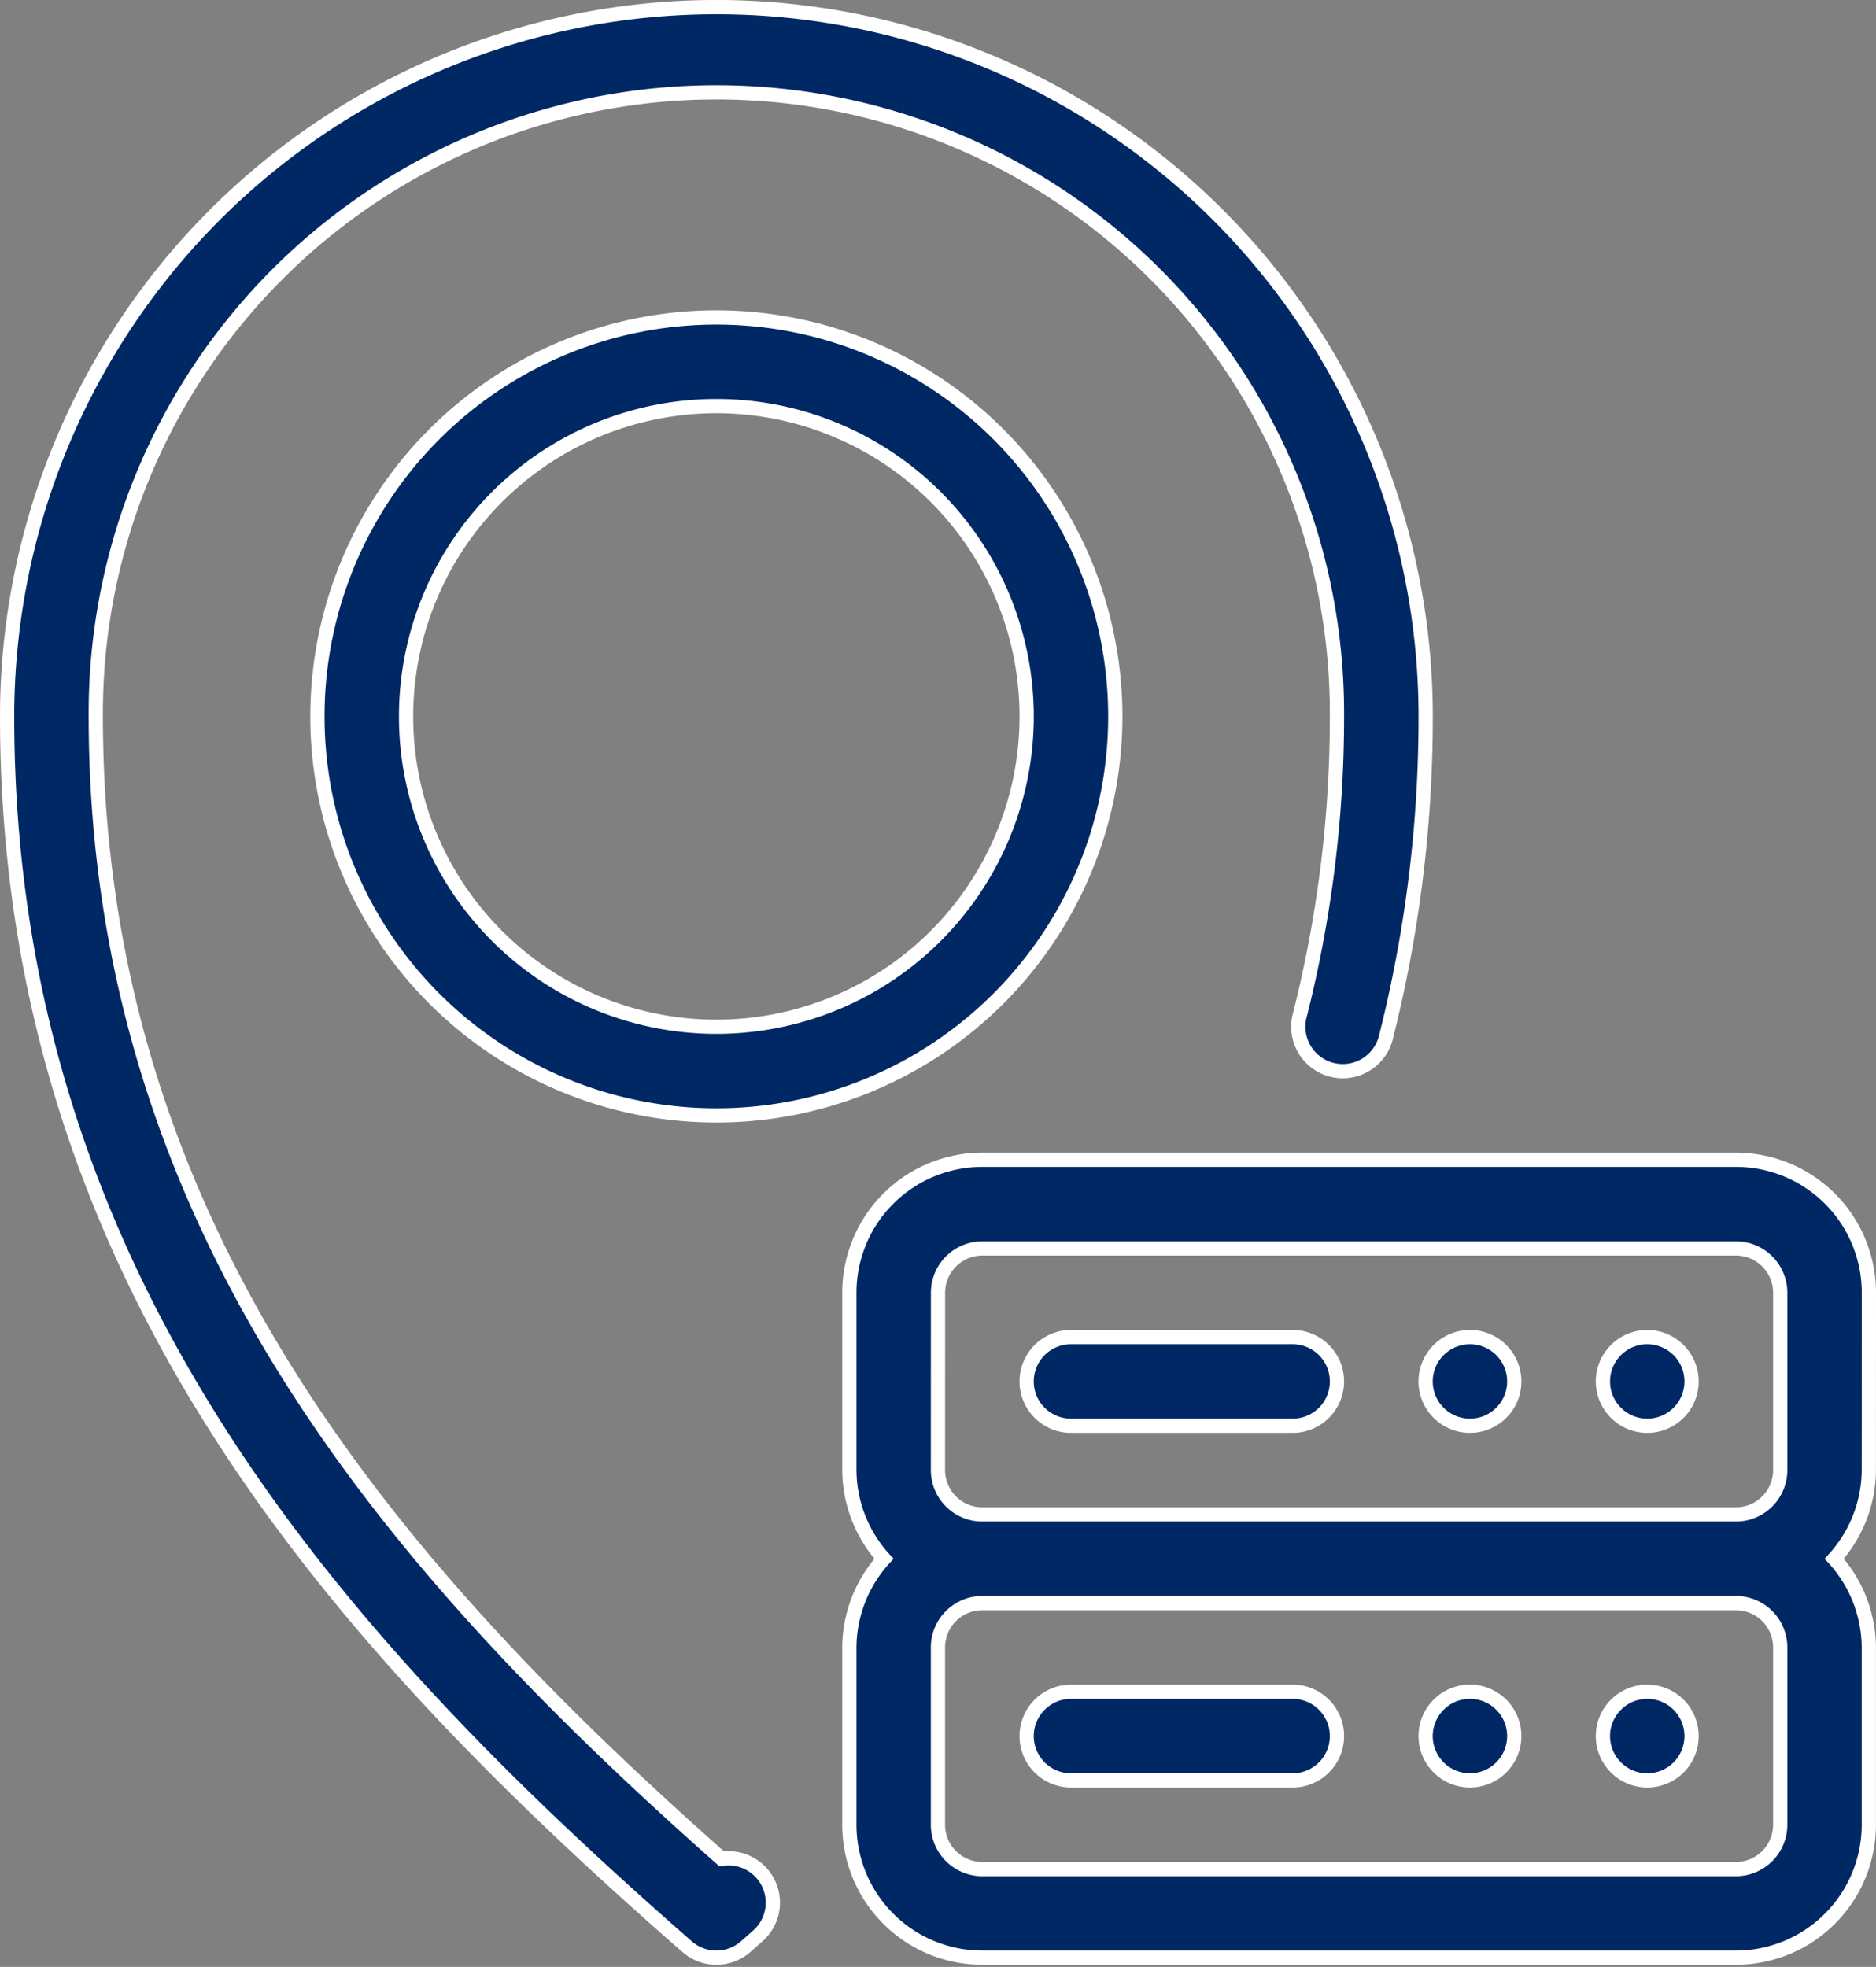
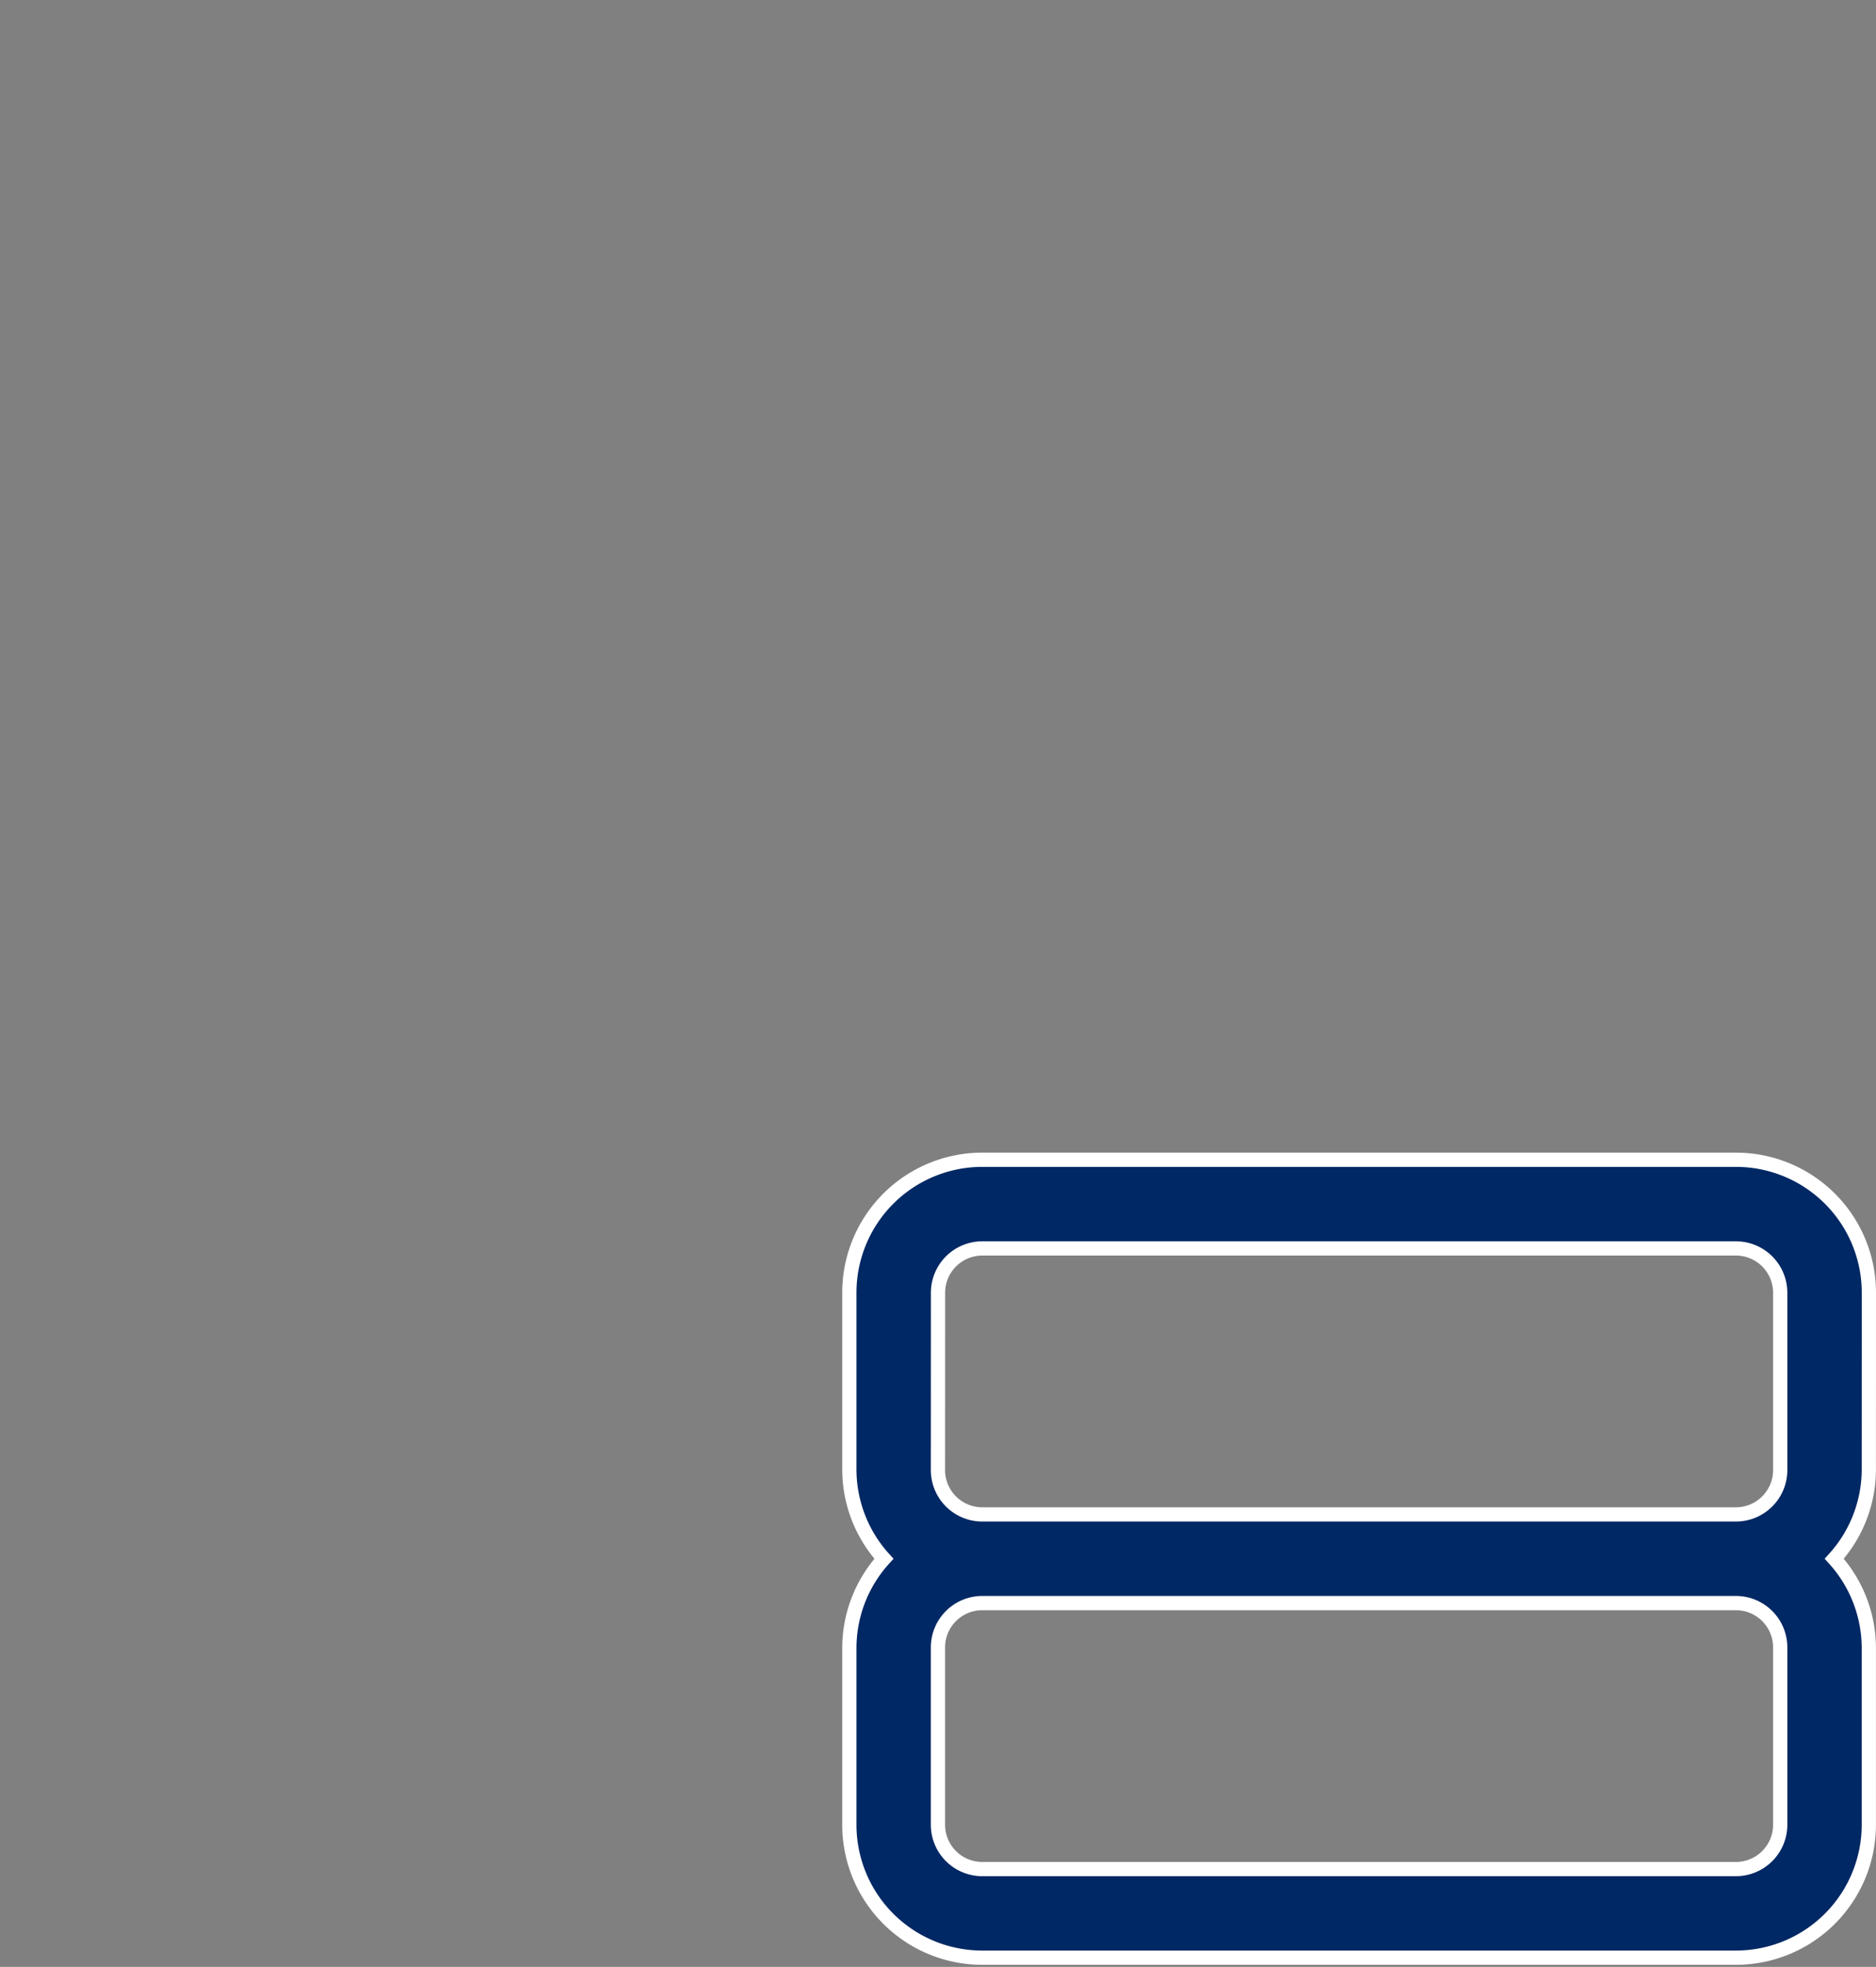
<svg xmlns="http://www.w3.org/2000/svg" width="98.789" height="103.566" viewBox="0 0 98.789 103.566">
  <rect x="0" y="0" width="98.789" height="103.566" fill="#808080" stroke="none" />
  <g id="server-location" transform="translate(-2.625 -1.625)">
    <g id="_31" fill="#002864" stroke="#fff" stroke-width=".75" data-name="31" transform="translate(3 2)">
-       <path id="Path_2100" d="M10 30.008A21.008 21.008 0 1 0 31.008 9 21.008 21.008 0 0 0 10 30.008Zm37.348 0a16.34 16.34 0 1 1-16.34-16.34 16.34 16.34 0 0 1 16.34 16.34Zm23.343 51.354a2.334 2.334 0 1 0 2.334 2.338 2.334 2.334 0 0 0-2.334-2.338Zm-9.337 0H49.682a2.334 2.334 0 1 0 0 4.669h11.672a2.334 2.334 0 1 0 0-4.669Z" data-name="Path 2100" transform="translate(6.34 7.34)" />
-       <path id="Path_2101" d="M40.628 99.5C23.355 84.213 7.669 66.239 7.669 39.348a32.68 32.68 0 1 1 65.359 0A63.889 63.889 0 0 1 71.067 55.1a2.338 2.338 0 1 0 4.533 1.172 68.883 68.883 0 0 0 2.1-16.923 37.348 37.348 0 1 0-74.7 0c0 29.388 17.2 48.506 35.808 64.776a2.334 2.334 0 0 0 3.081 0l.607-.537a2.334 2.334 0 0 0-1.868-4.088Z" data-name="Path 2101" transform="translate(-3 -2)" />
      <path id="Path_2102" d="M75.688 35a7 7 0 0 0-7-7H29a7 7 0 0 0-7 7v9.34a7 7 0 0 0 1.821 4.669A7 7 0 0 0 22 53.677v9.337a7 7 0 0 0 7 7h39.685a7 7 0 0 0 7-7v-9.337a7 7 0 0 0-1.821-4.669 7 7 0 0 0 1.821-4.669Zm-49.019 0A2.334 2.334 0 0 1 29 32.669h39.685A2.334 2.334 0 0 1 71.019 35v9.34a2.334 2.334 0 0 1-2.334 2.334H29a2.334 2.334 0 0 1-2.334-2.334Zm44.35 28.014a2.334 2.334 0 0 1-2.334 2.334H29a2.334 2.334 0 0 1-2.334-2.334v-9.337A2.334 2.334 0 0 1 29 51.343h39.685a2.334 2.334 0 0 1 2.334 2.334Z" data-name="Path 2102" transform="translate(22.351 32.691)" />
-       <path id="Path_2103" d="M49.343 36.669a2.334 2.334 0 1 0-2.334-2.334 2.334 2.334 0 0 0 2.334 2.334Zm-21.008 0h11.671a2.334 2.334 0 0 0 0-4.669H28.334a2.334 2.334 0 0 0 0 4.669Zm30.345 0a2.334 2.334 0 1 0-2.334-2.334 2.334 2.334 0 0 0 2.334 2.334Zm0 14.006a2.334 2.334 0 1 0 2.334 2.334 2.334 2.334 0 0 0-2.334-2.335Z" data-name="Path 2103" transform="translate(27.688 38.028)" />
    </g>
  </g>
</svg>